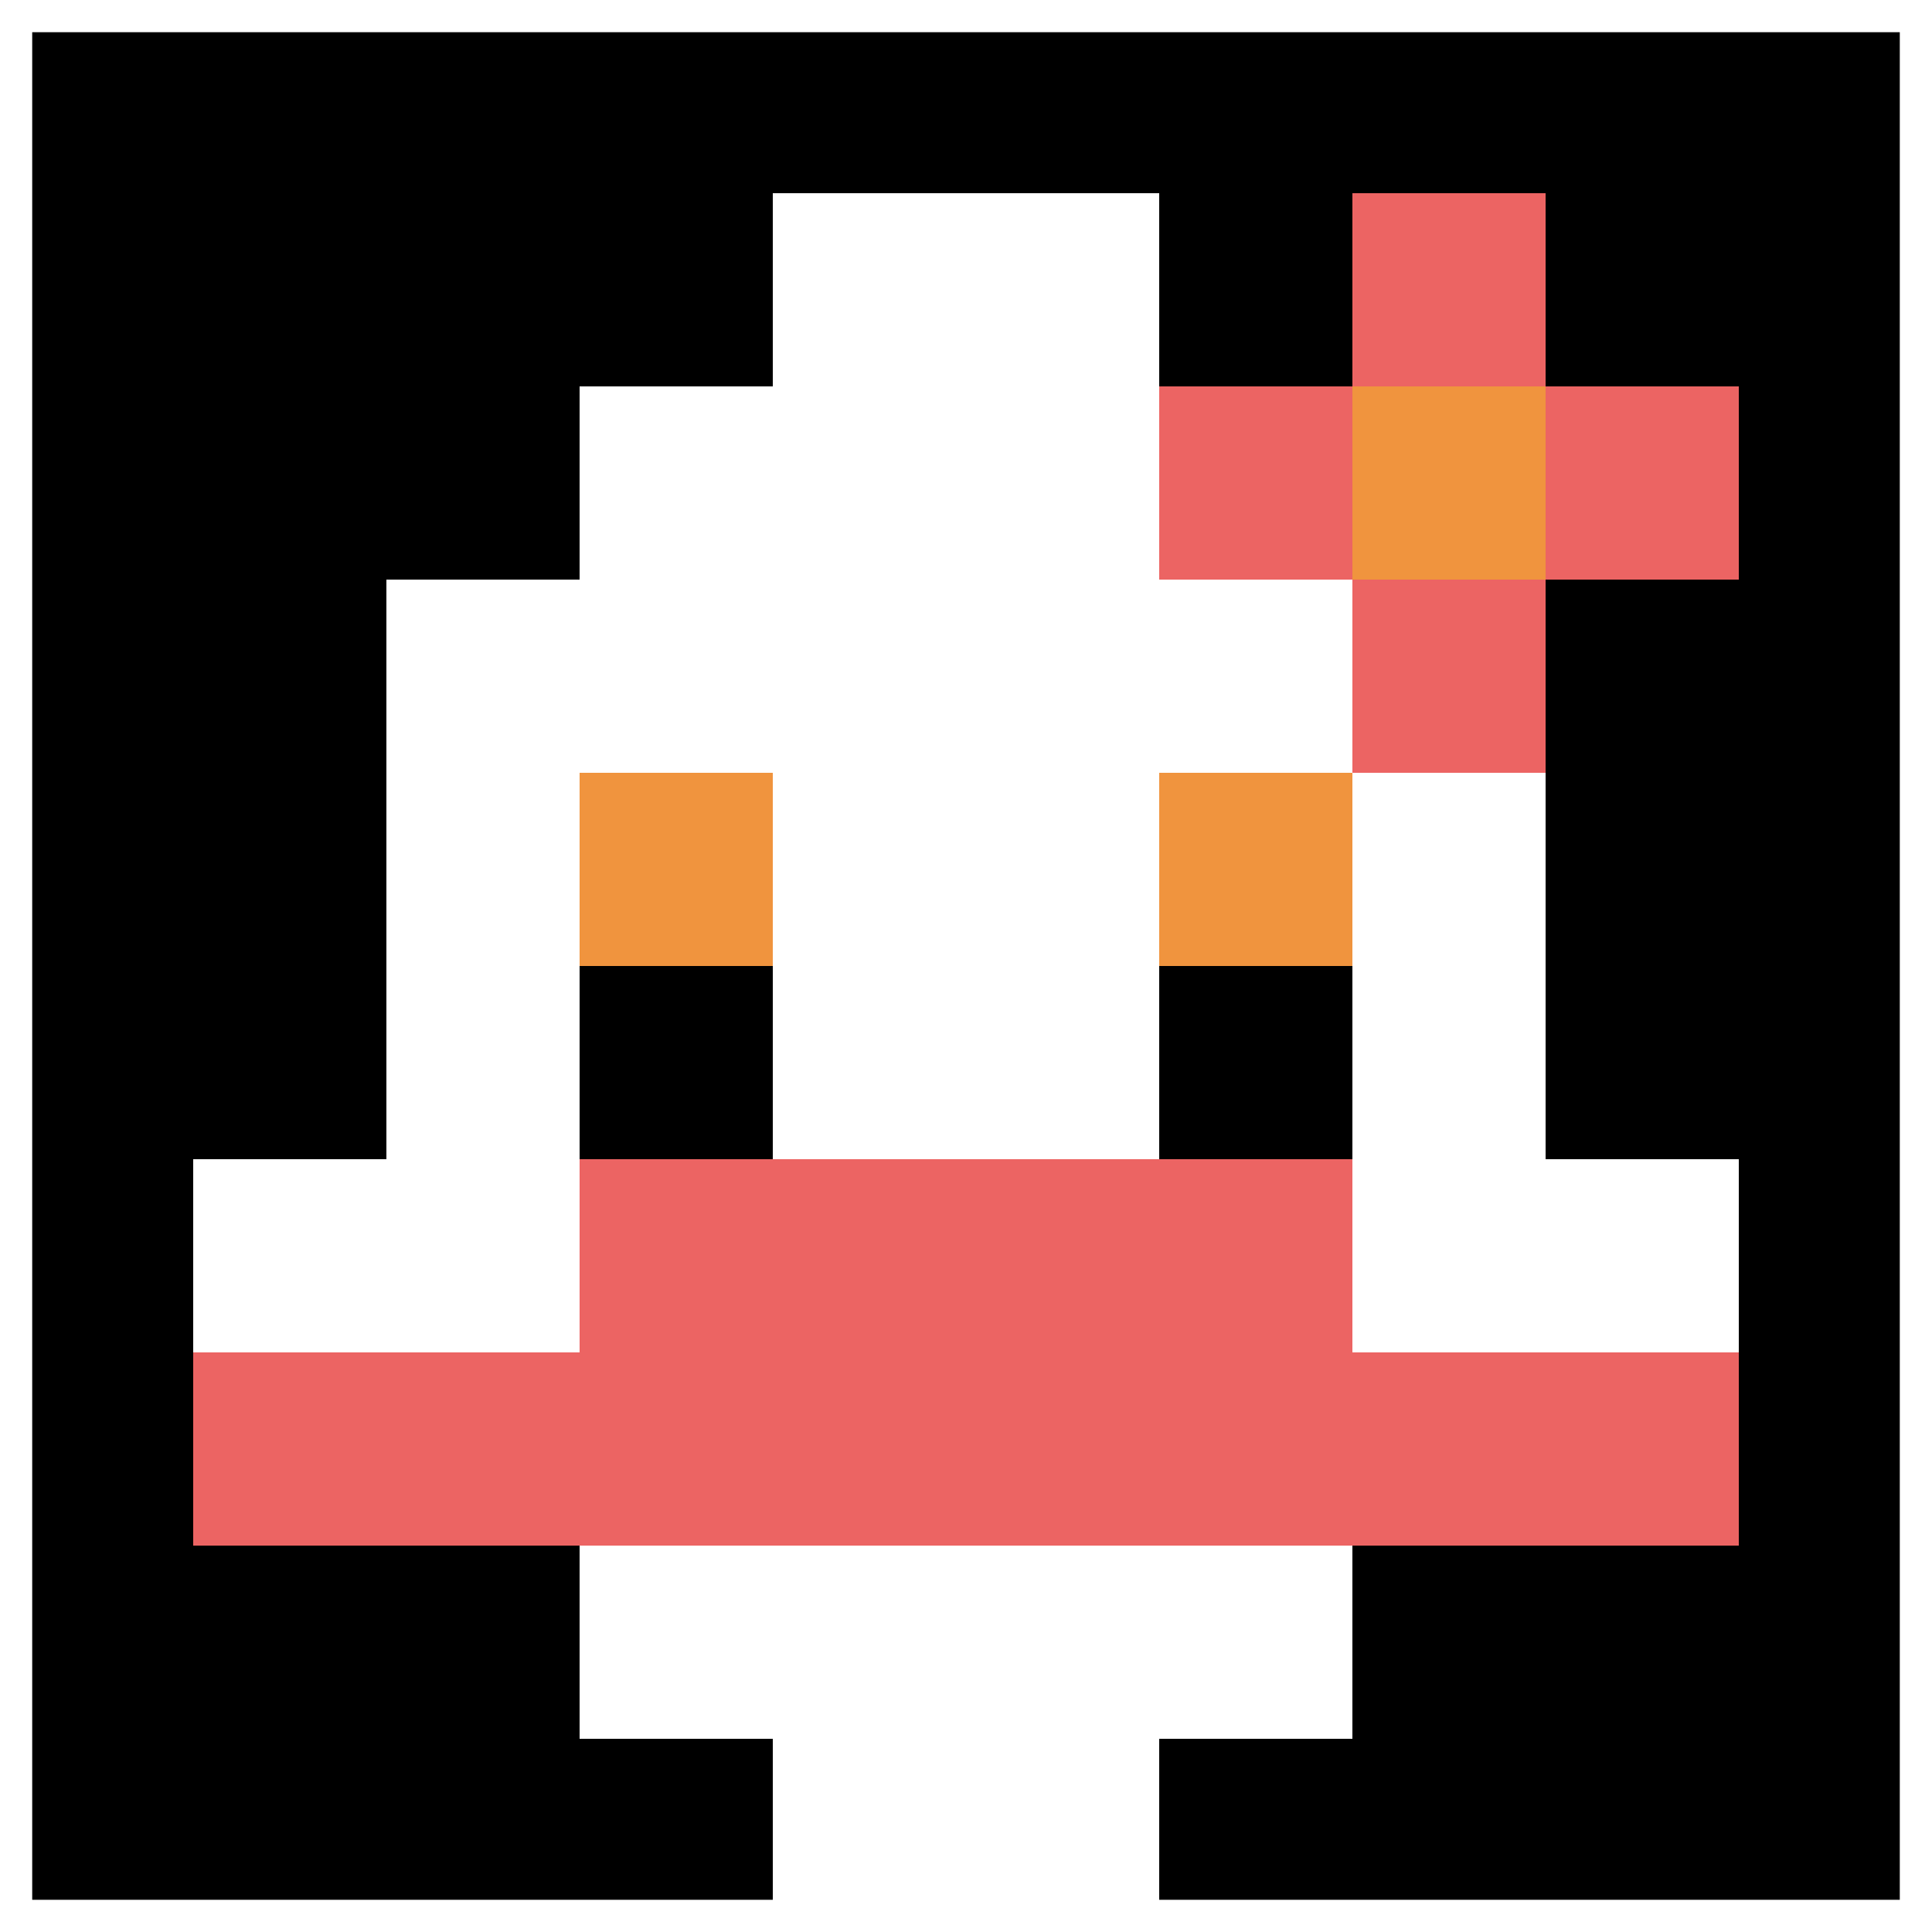
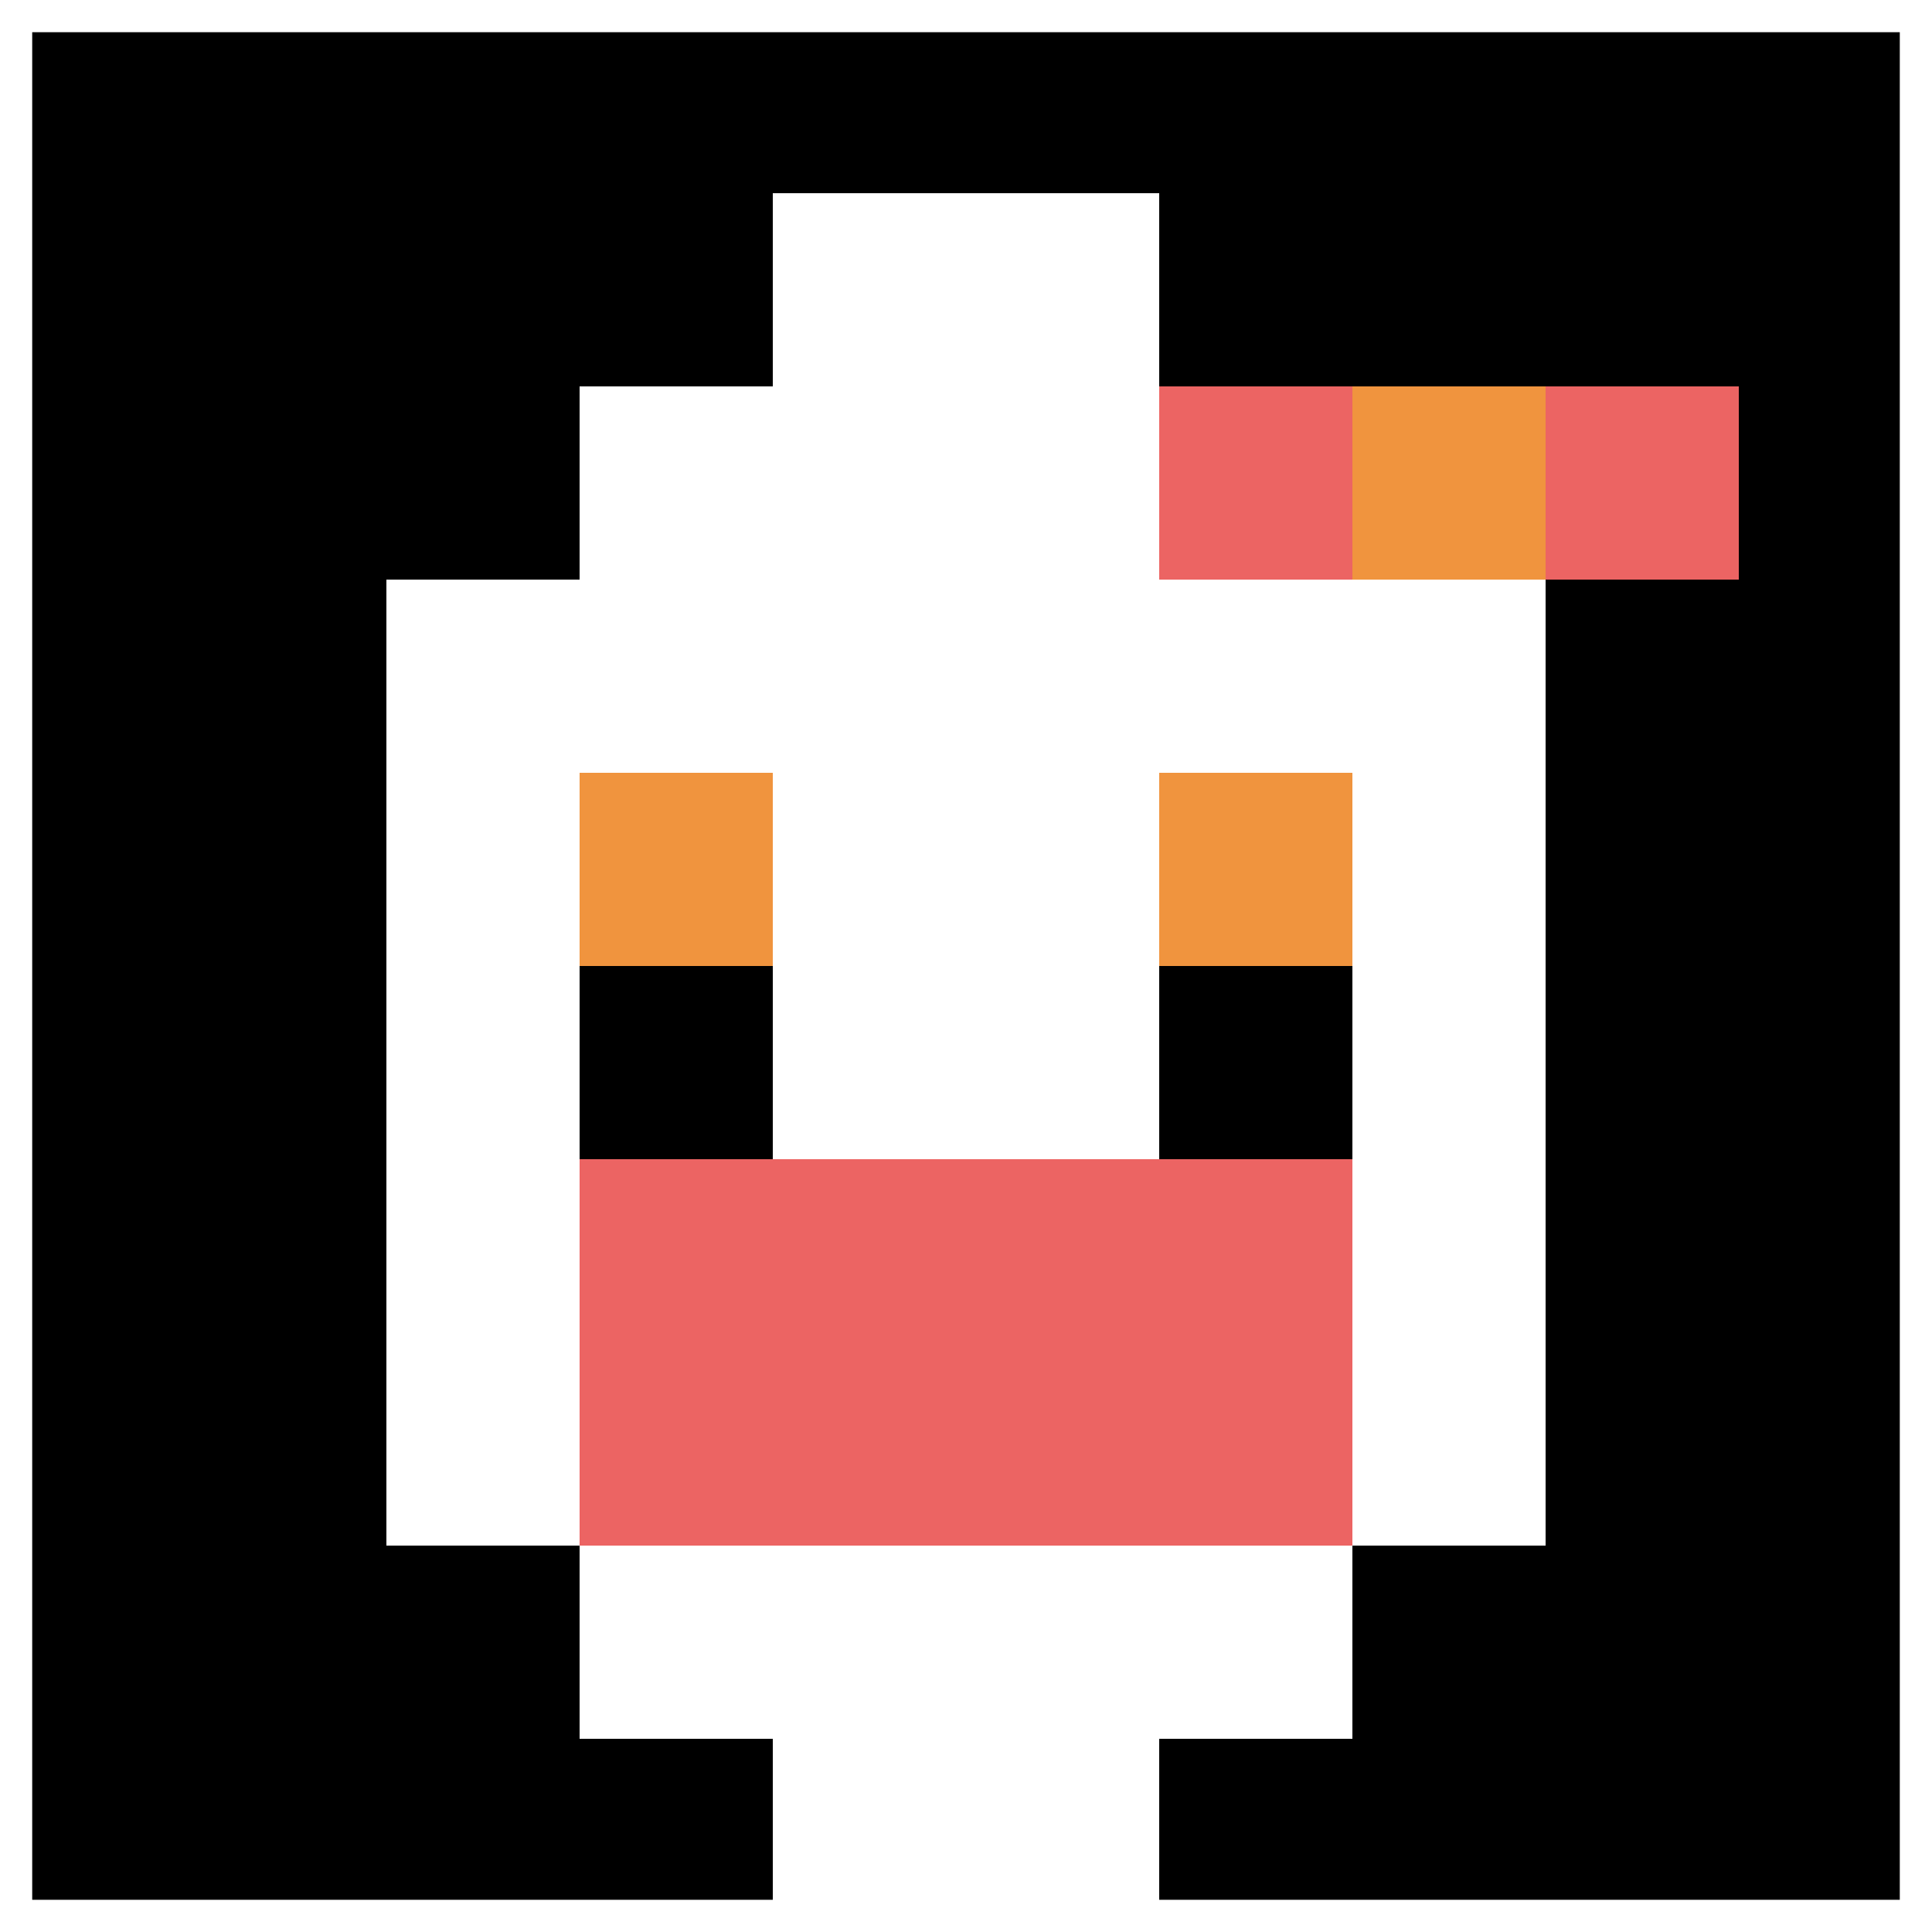
<svg xmlns="http://www.w3.org/2000/svg" version="1.1" width="798" height="798">
  <title>'goose-pfp-695094' by Dmitri Cherniak</title>
  <desc>seed=695094
backgroundColor=#ffffff
padding=100
innerPadding=0
timeout=1000
dimension=1
border=true
Save=function(){return n.handleSave()}
frame=85

Rendered at Sun Sep 15 2024 22:53:07 GMT+0800 (中国标准时间)
Generated in &lt;1ms
</desc>
  <defs />
  <rect width="100%" height="100%" fill="#ffffff" />
  <g>
    <g id="0-0">
      <rect x="0" y="0" height="798" width="798" fill="#000000" />
      <g>
        <rect id="0-0-3-2-4-7" x="239.4" y="159.6" width="319.2" height="558.6" fill="#ffffff" />
        <rect id="0-0-2-3-6-5" x="159.6" y="239.4" width="478.8" height="399" fill="#ffffff" />
        <rect id="0-0-4-8-2-2" x="319.2" y="638.4" width="159.6" height="159.6" fill="#ffffff" />
-         <rect id="0-0-1-6-8-1" x="79.8" y="478.8" width="638.4" height="79.8" fill="#ffffff" />
-         <rect id="0-0-1-7-8-1" x="79.8" y="558.6" width="638.4" height="79.8" fill="#EC6463" />
        <rect id="0-0-3-6-4-2" x="239.4" y="478.8" width="319.2" height="159.6" fill="#EC6463" />
        <rect id="0-0-3-4-1-1" x="239.4" y="319.2" width="79.8" height="79.8" fill="#F0943E" />
        <rect id="0-0-6-4-1-1" x="478.8" y="319.2" width="79.8" height="79.8" fill="#F0943E" />
        <rect id="0-0-3-5-1-1" x="239.4" y="399" width="79.8" height="79.8" fill="#000000" />
        <rect id="0-0-6-5-1-1" x="478.8" y="399" width="79.8" height="79.8" fill="#000000" />
        <rect id="0-0-4-1-2-2" x="319.2" y="79.8" width="159.6" height="159.6" fill="#ffffff" />
        <rect id="0-0-6-2-3-1" x="478.8" y="159.6" width="239.4" height="79.8" fill="#EC6463" />
-         <rect id="0-0-7-1-1-3" x="558.6" y="79.8" width="79.8" height="239.4" fill="#EC6463" />
        <rect id="0-0-7-2-1-1" x="558.6" y="159.6" width="79.8" height="79.8" fill="#F0943E" />
      </g>
      <rect x="0" y="0" stroke="white" stroke-width="26.6" height="798" width="798" fill="none" />
    </g>
  </g>
</svg>